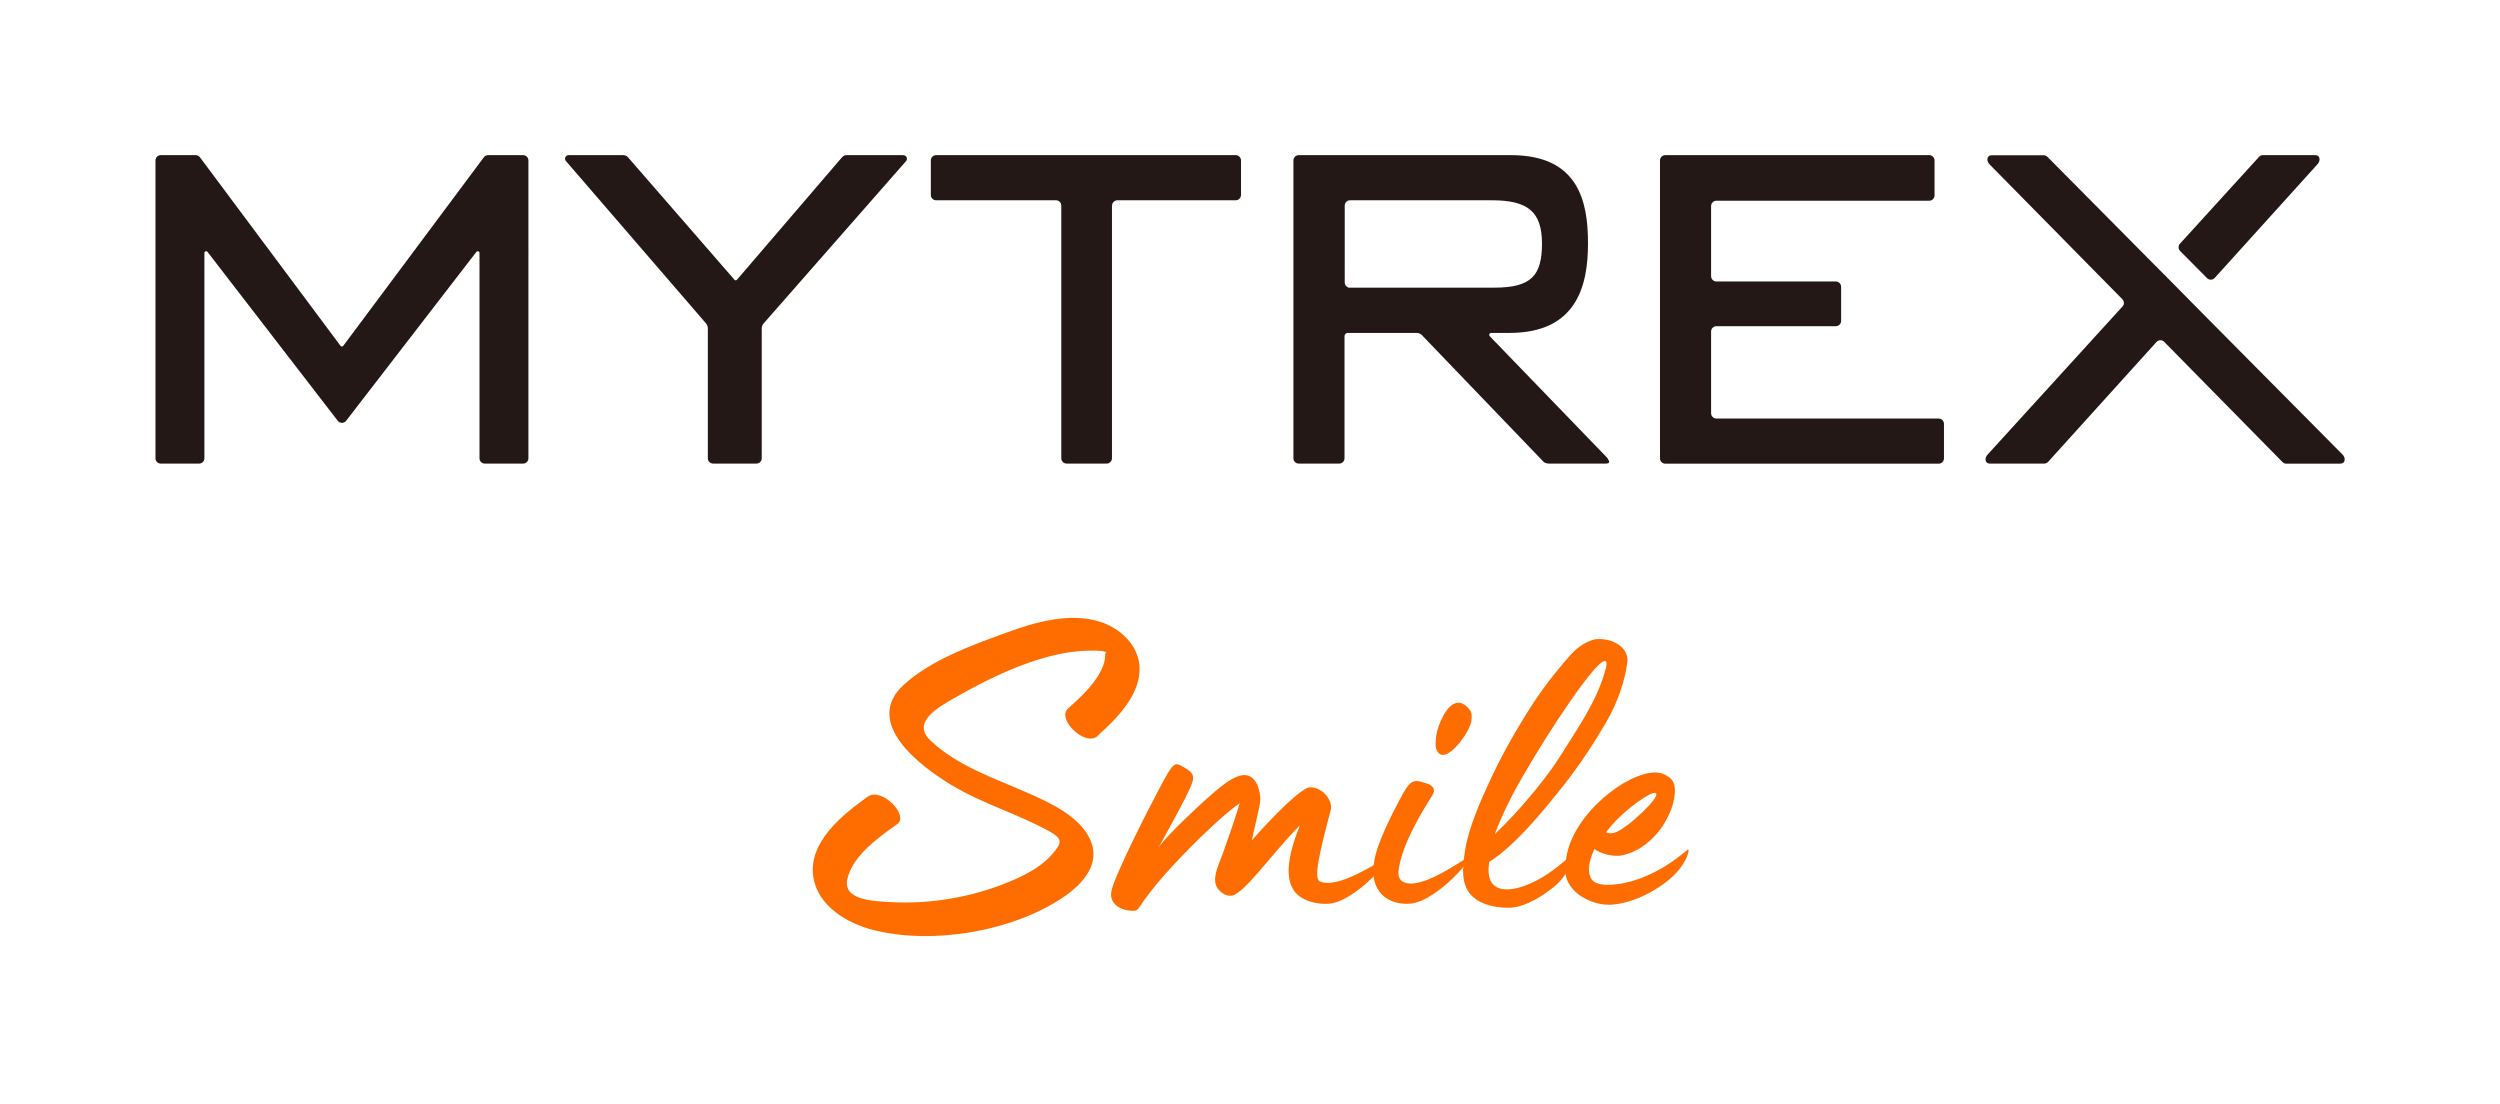
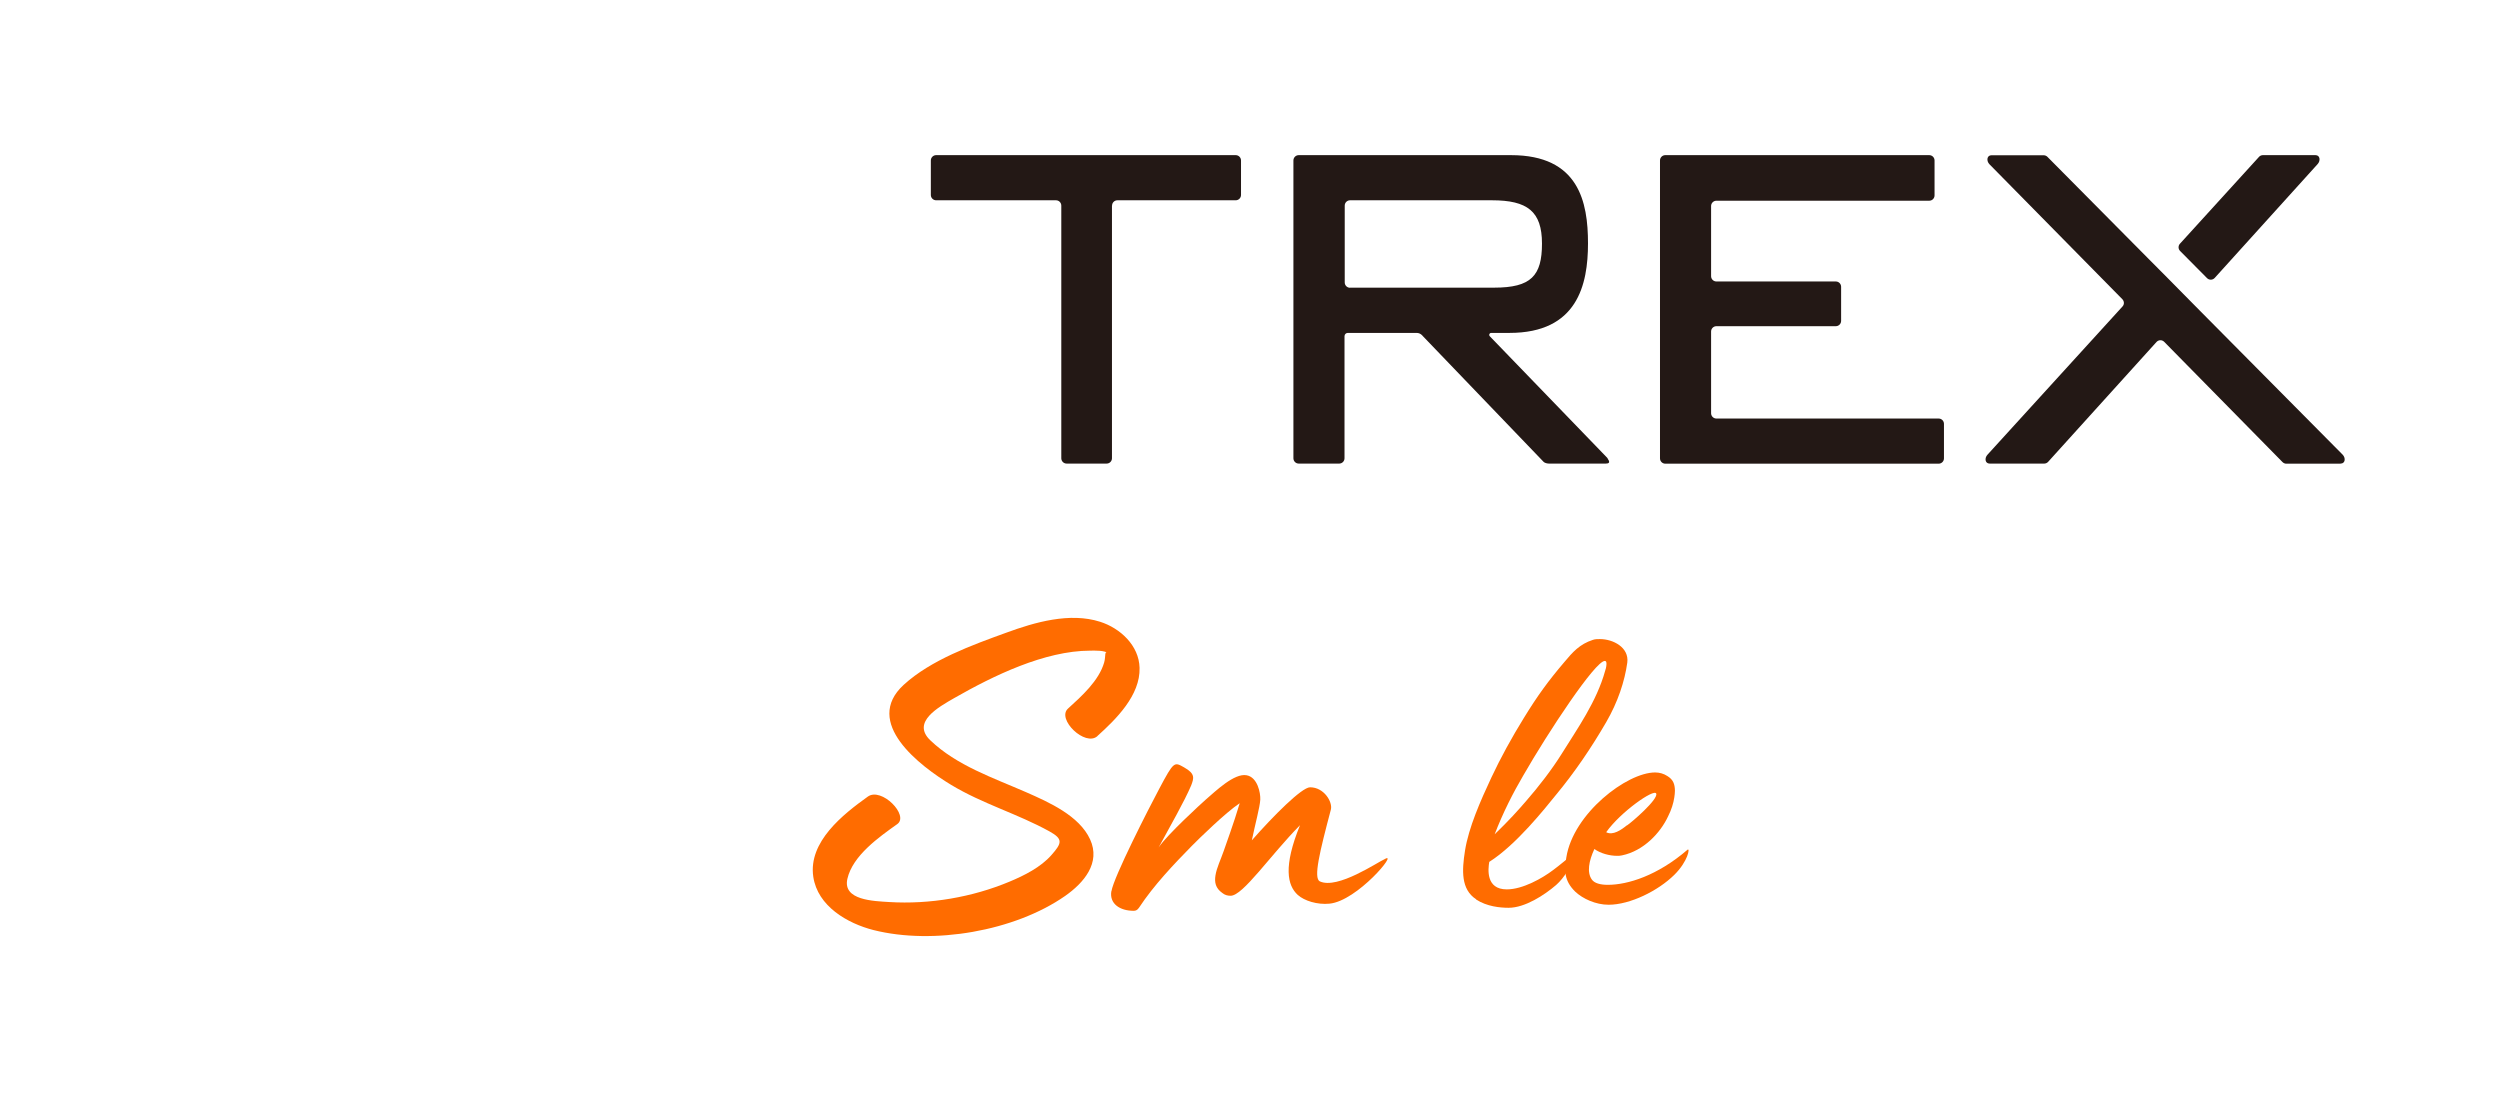
<svg xmlns="http://www.w3.org/2000/svg" id="_レイヤー_1" data-name="レイヤー 1" version="1.1" viewBox="0 0 230.92 101.96">
  <defs>
    <style>
      .cls-1 {
        fill: #231815;
      }

      .cls-1, .cls-2 {
        stroke-width: 0px;
      }

      .cls-2 {
        fill: #ff6c00;
      }
    </style>
  </defs>
  <g id="MYTREX">
    <g>
      <g>
        <path class="cls-1" d="M213.88,14.33h-4.86c-.14,0-.27.06-.36.16l-7.3,8.02c-.18.19-.17.49.01.67l2.49,2.51c.2.2.52.19.71-.02l9.51-10.52c.28-.31.22-.82-.2-.82Z" />
        <path class="cls-1" d="M216.2,42.82c.43,0,.49-.52.18-.83l-13.07-13.18c-.46-.46-.83-.84-.83-.84s-.37-.38-.83-.84l-1.52-1.54c-.46-.46-1.2-1.21-1.66-1.67l-9.36-9.44c-.09-.09-.22-.14-.35-.14h-4.81c-.43,0-.49.52-.19.83l12.28,12.47c.18.19.19.48.01.67l-12.47,13.69c-.29.31-.23.82.2.82h5.04c.14,0,.27-.06.36-.16l10.01-11.07c.19-.21.51-.22.71-.02l10.93,11.11c.09.09.22.15.35.15h4.99Z" />
      </g>
      <path class="cls-1" d="M102.71,18.99v23.34c0,.27-.22.49-.49.49h-3.7c-.27,0-.49-.22-.49-.49v-23.34c0-.27-.22-.49-.49-.49h-11.07c-.27,0-.49-.22-.49-.49v-3.19c0-.27.22-.49.49-.49h27.67c.27,0,.49.22.49.49v3.19c0,.27-.22.49-.49.49h-10.93c-.27,0-.49.22-.49.49Z" />
      <path class="cls-1" d="M153.33,42.33V14.82c0-.27.22-.49.49-.49h24.38c.27,0,.49.22.49.49v3.23c0,.27-.22.49-.49.49h-19.66c-.27,0-.49.22-.49.49v6.48c0,.27.22.49.49.49h11.03c.27,0,.49.22.49.49v3.15c0,.27-.22.49-.49.49h-11.03c-.27,0-.49.22-.49.49v7.55c0,.27.22.49.49.49h20.53c.27,0,.49.22.49.49v3.19c0,.27-.22.49-.49.49h-25.25c-.27,0-.49-.22-.49-.49Z" />
-       <path class="cls-1" d="M83.45,14.33h-5.25c-.16,0-.31.07-.42.19l-9.71,11.32c-.06.07-.17.07-.23,0l-9.84-11.32c-.1-.12-.26-.19-.41-.19h-5.07c-.28,0-.43.33-.25.54l12.94,15c.11.13.17.29.17.46v12c0,.27.22.49.49.49h4c.27,0,.49-.22.49-.49v-11.99c0-.17.06-.33.17-.46l13.16-15c.18-.21.04-.54-.25-.54Z" />
      <path class="cls-1" d="M148.52,42.36l-.09-.1-10.82-11.2c-.11-.12-.03-.31.13-.31h1.69c6.27,0,7.25-4.45,7.25-8.27s-.84-8.15-7.11-8.15h-19.61c-.27,0-.49.22-.49.49v27.51c0,.27.22.49.49.49h3.74c.27,0,.49-.22.49-.49v-11.28c0-.17.14-.3.3-.3h6.37c.19,0,.36.08.49.21l.1.11,11.13,11.59c.1.1.32.16.5.16h5.25c.58,0,.15-.46.15-.46ZM124.7,26.58c-.27,0-.49-.22-.49-.49v-7.1c0-.27.22-.49.49-.49h13.11c3.27,0,4.62,1.02,4.62,4s-1.01,4.07-4.42,4.07h-13.31Z" />
-       <path class="cls-1" d="M48.31,14.33h-3.23c-.15,0-.3.07-.39.2l-12.98,17.41c-.07.09-.2.09-.26,0l-12.98-17.41c-.09-.12-.24-.2-.39-.2h-3.23c-.27,0-.49.22-.49.49v27.51c0,.27.22.49.49.49h3.54c.27,0,.49-.22.49-.49v-18.96c0-.16.2-.22.29-.1l12.03,15.6c.2.25.58.25.77,0l12.03-15.6c.1-.12.29-.06.29.1v18.96c0,.27.22.49.49.49h3.54c.27,0,.49-.22.49-.49V14.82c0-.27-.22-.49-.49-.49Z" />
    </g>
  </g>
  <g>
    <path class="cls-2" d="M102.66,82.33c.21-1.33,3.47-7.7,4.41-9.46,1.37-2.58,1.39-2.5,2.3-1.99,1.05.59.91.99.66,1.66-.64,1.51-1.96,3.79-3.01,5.74.78-1.18,4.01-4.12,4.35-4.42.9-.77,2.64-2.47,3.78-2.25,1,.18,1.29,1.62,1.26,2.25-.04.7-.46,2.21-.78,3.76,1.98-2.25,4.61-4.9,5.38-4.9,1.29,0,2.1,1.36,1.92,2.06-1.03,3.9-1.63,6.33-1.02,6.63,1.64.77,5.37-1.8,6-2.06,1.3-.77-2.53,3.87-5.11,4.12-1.12.11-2.32-.26-2.93-.81-.96-.88-1.35-2.61.21-6.44-2.76,2.8-5.27,6.52-6.41,6.52-.29,0-.54-.07-.77-.26-.63-.44-.73-.99-.63-1.62.11-.7.49-1.47.76-2.25.21-.63.91-2.5,1.48-4.42-1.32.88-3.8,3.31-4.42,3.94-1.63,1.66-3.52,3.64-4.88,5.71-.15.22-.3.29-.49.29-1.29,0-2.25-.66-2.07-1.8Z" />
-     <path class="cls-2" d="M127.34,78.06c.66-1.84,1.86-4.05,2.27-4.79.67-1.18,1.01-1.25,1.75-1.03,1.24.29,1.24.77.9,1.29-1.96,3.09-2.81,5.15-3.05,6.66-.04.22-.15.92.32,1.22,1.54.96,5.22-1.8,5.85-2.06,1.3-.77-2.53,3.9-5.11,4.12-2.09.18-4.45-1.21-2.93-5.41ZM132.68,69.22c-.11-.26-.1-.74,0-1.36.13-.85.95-2.95,2.02-2.95.33,0,.67.18,1.04.63.22.26.23.63.16,1.1-.14.88-1.67,3.09-2.63,3.09-.22,0-.46-.15-.58-.52Z" />
    <path class="cls-2" d="M136.34,83.06c-1.4-.92-1.31-2.65-1.02-4.49.34-2.14,1.43-4.6,2.43-6.74.84-1.8,1.92-3.76,3.01-5.52,1.24-2.02,2.23-3.39,3.73-5.15.77-.92,1.41-1.66,2.65-2.06.2-.07.42-.07.64-.07,1.22,0,2.71.77,2.53,2.17-.24,1.73-.87,3.64-1.94,5.49-1.37,2.36-2.91,4.64-4.68,6.77-.96,1.18-3.63,4.57-6.13,6.15-.11.66-.33,2.54,1.62,2.54,1.47,0,3.29-1.03,4.3-1.8,1.38-1.03,1.72-1.55,1.78-1.03.05.4-.76,1.77-1.53,2.43-1.07.92-2.87,2.1-4.38,2.1-.77,0-2.01-.11-3.01-.77ZM140.98,73.97c1.13-1.29,2.38-2.91,3.27-4.34,1.44-2.32,3.23-4.82,4.02-7.69.06-.15.08-.29.1-.41.05-.33,0-.48-.14-.48-.88,0-5.2,6.52-7.54,10.6-.91,1.55-1.87,3.42-2.63,5.41,1.3-1.25,2.2-2.25,2.92-3.09Z" />
    <path class="cls-2" d="M145.5,82.36c-1.05-1.03-1.01-1.99-.82-3.17.64-4.05,5.59-7.84,8.2-7.84.41,0,.79.11,1.13.33.54.33.69.74.7,1.36,0,.22-.03.4-.06.63-.08.52-.25,1.1-.57,1.73-.72,1.55-2.28,3.2-4.26,3.61-.15.04-.3.04-.48.04-.66,0-1.51-.22-2.07-.63-.51,1.1-.71,2.17-.23,2.83.24.33.77.48,1.47.48,1.84,0,4.59-.85,7.36-3.24.26-.22.05,1.07-1.22,2.32-1.49,1.47-4.08,2.76-6.07,2.76-1.18,0-2.38-.55-3.08-1.21ZM150.27,76.25c.41-.26,2.93-2.43,2.71-2.95-.18-.48-3.29,1.69-4.62,3.57.61.33,1.4-.22,1.9-.63Z" />
    <path class="cls-2" d="M101.37,67.98c1.72-1.55,3.96-3.75,3.89-6.29-.05-2.07-1.79-3.67-3.65-4.26-2.79-.89-6.02.04-8.66,1.01-3.14,1.14-6.96,2.51-9.48,4.82-3.79,3.48,1.49,7.49,4.39,9.24s6.14,2.67,9.07,4.29c1.28.71,1.17,1.08.18,2.2s-2.48,1.87-3.87,2.45c-3.44,1.44-7.38,2.11-11.1,1.88-1.44-.09-4.32-.16-3.87-2.14.49-2.16,2.94-3.87,4.61-5.06,1.12-.8-1.46-3.44-2.72-2.54-2.29,1.64-5.51,4.17-5.04,7.4.4,2.72,3.14,4.31,5.57,4.93,5.51,1.39,13.03.1,17.69-3.15,1.73-1.21,3.31-3.05,2.31-5.23s-3.78-3.42-5.92-4.36c-3.02-1.32-6.41-2.46-8.84-4.79-1.76-1.68.75-3.06,2.23-3.91,3.59-2.05,8.32-4.36,12.54-4.37.45,0,1.32-.05,1.73.27-.48-.38-.26.22-.44.82-.49,1.7-2.09,3.12-3.34,4.26-1.08.97,1.59,3.56,2.72,2.54h0Z" />
  </g>
</svg>